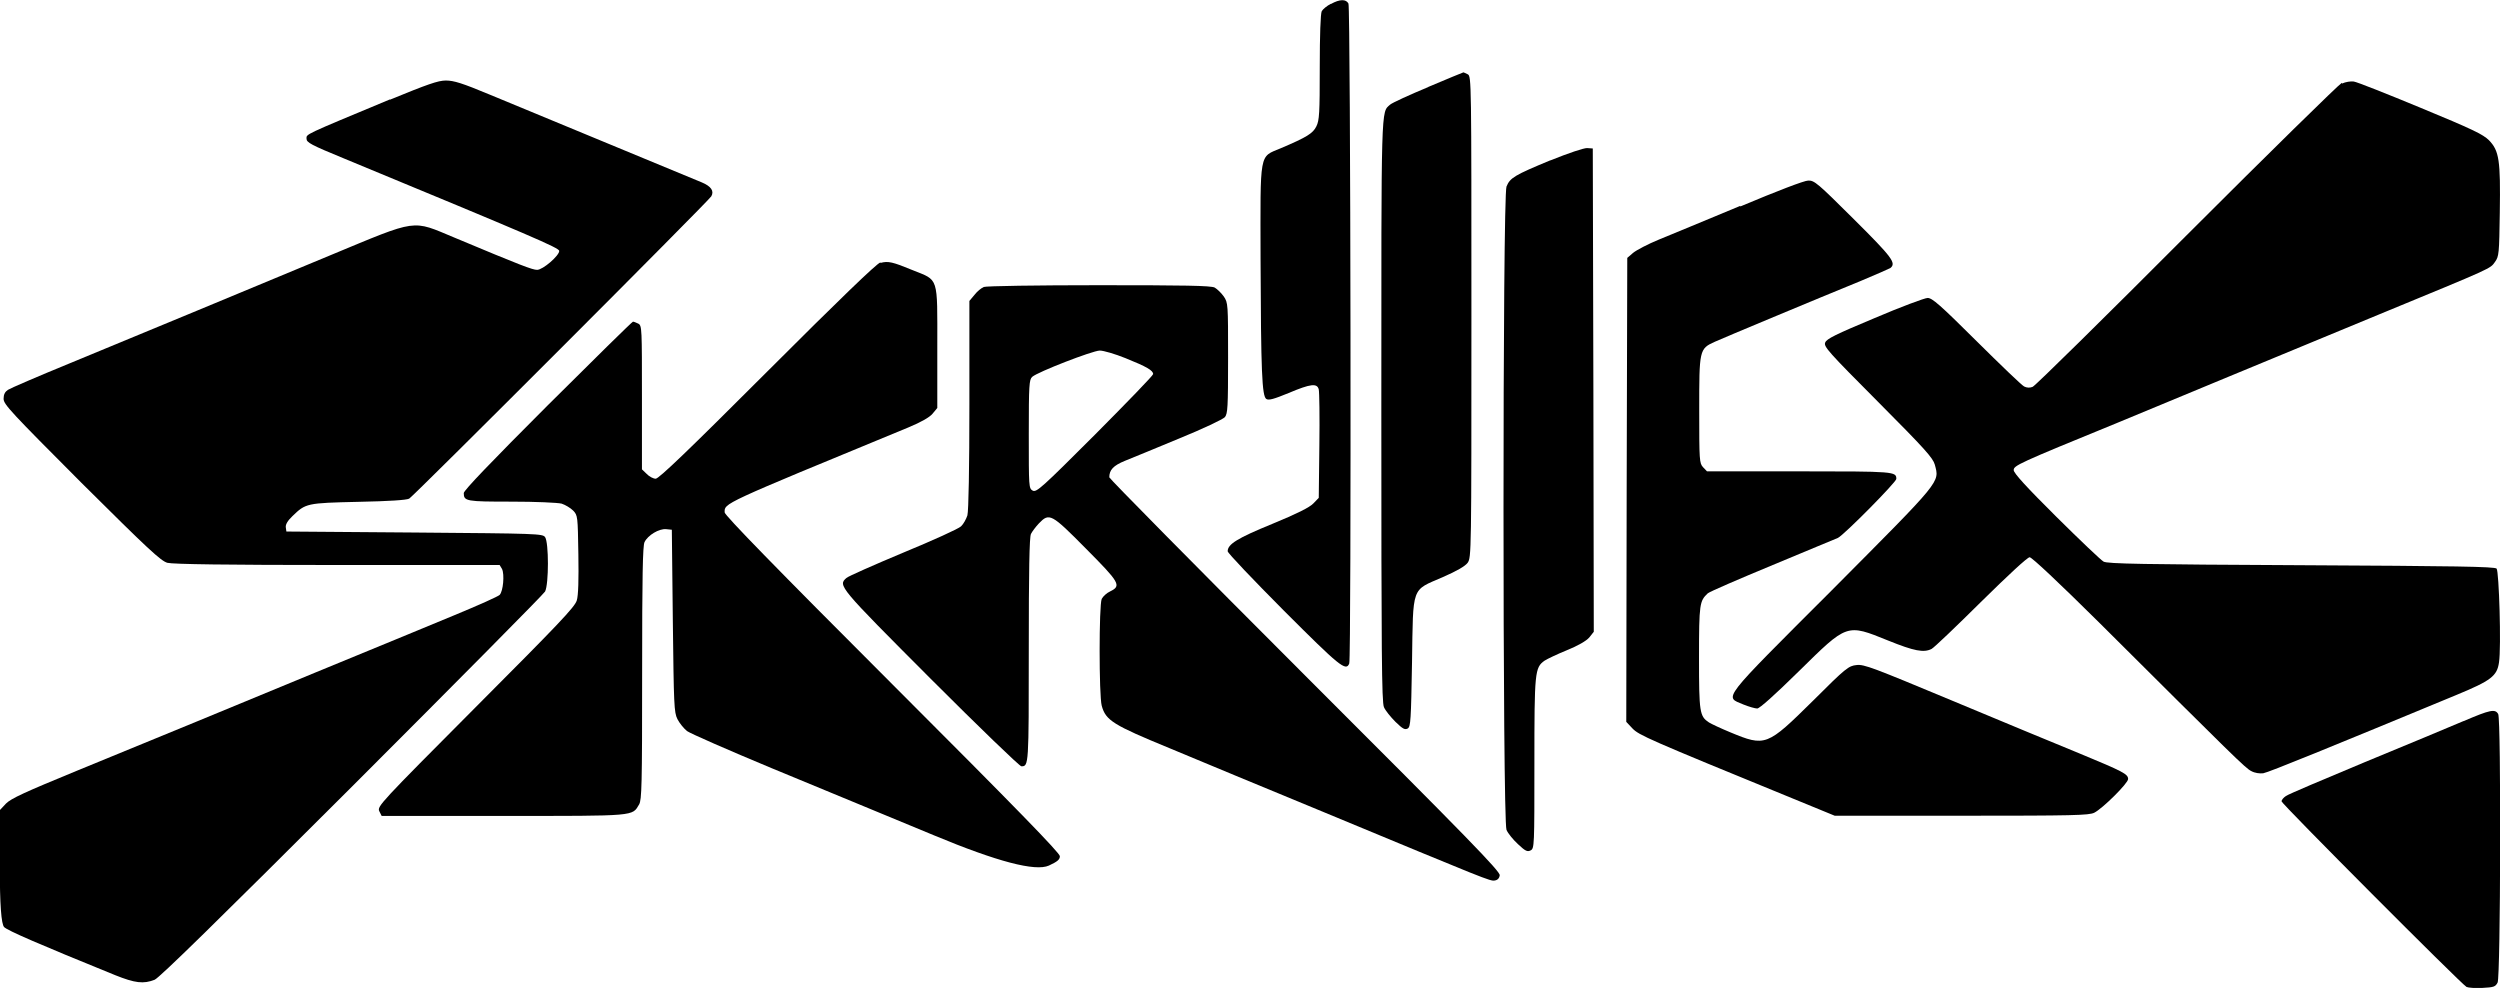
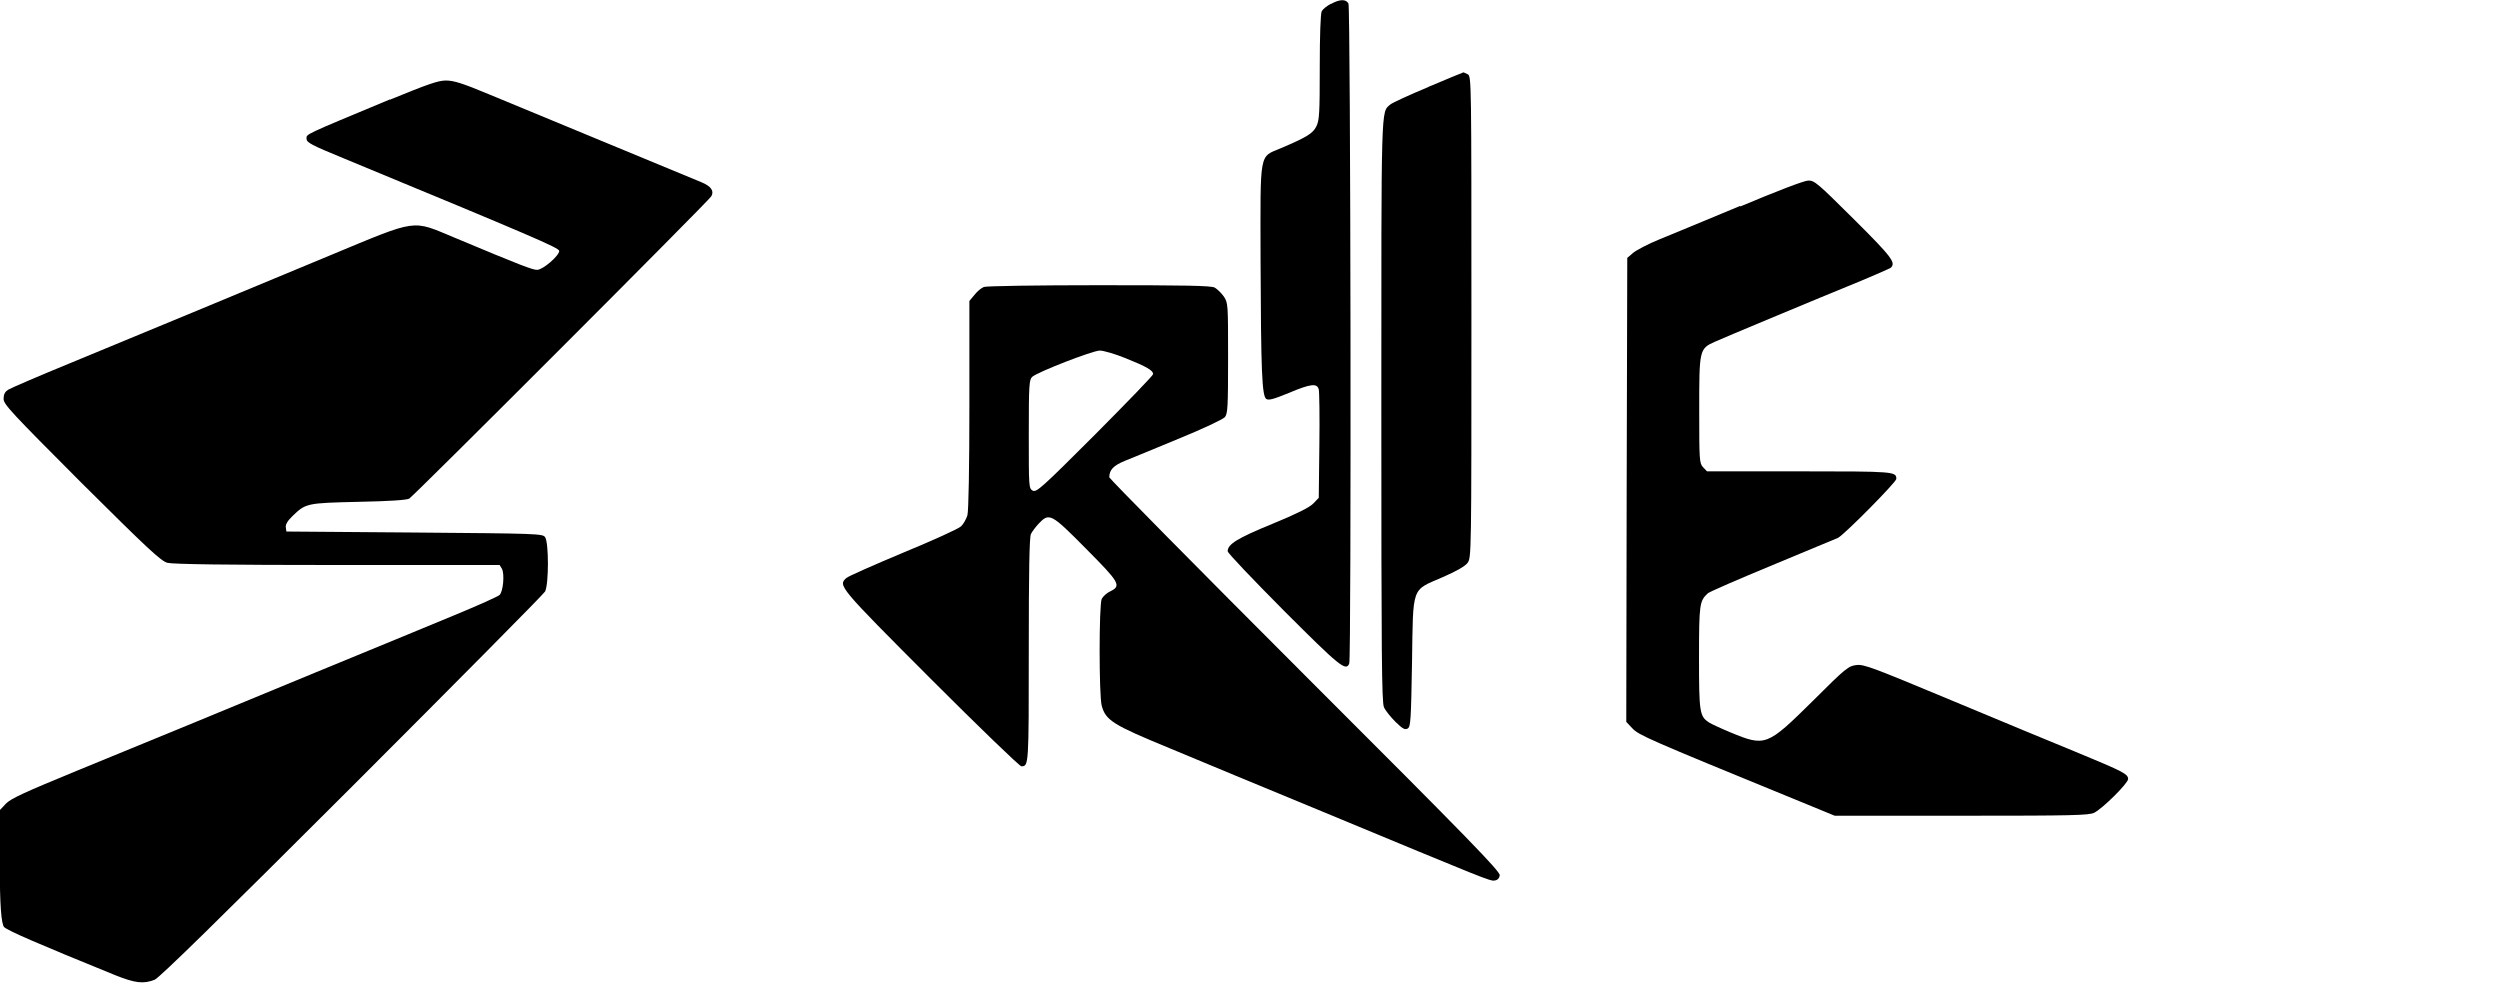
<svg xmlns="http://www.w3.org/2000/svg" id="Laag_1" viewBox="0 0 125.44 49.57">
  <path d="m66.78.19c-.2.1-.4.27-.46.37-.06.12-.1,1.19-.1,2.82,0,2.31-.02,2.66-.17,2.96-.17.35-.47.54-1.79,1.1-1.09.46-1.02.09-1.01,5.58.02,5.63.07,6.86.29,7,.12.08.39,0,1.12-.3,1.11-.47,1.43-.5,1.51-.18.03.12.05,1.38.03,2.83l-.03,2.61-.27.28c-.19.2-.83.52-2.07,1.03-1.76.72-2.23,1.02-2.23,1.37,0,.09,1.27,1.42,2.81,2.97,2.8,2.8,3.13,3.08,3.29,2.66.11-.28.07-32.91-.04-33.11-.12-.23-.43-.23-.88.02Z" />
  <path d="m71.66,4.37c-.94.39-1.81.79-1.91.88-.46.41-.44-.17-.44,15.35,0,12.21.02,14.62.13,14.88.07.17.34.5.58.74.37.36.47.41.62.33.14-.1.16-.41.21-3.32.06-3.88-.05-3.58,1.54-4.27.73-.32,1.12-.55,1.25-.72.19-.27.19-.49.19-12.34s0-12.06-.18-12.17c-.11-.05-.2-.1-.22-.1-.02,0-.81.33-1.76.73Z" />
  <path d="m19.56,4.99c-4.37,1.82-4.18,1.73-4.18,1.97,0,.19.22.31,1.9,1,9.43,3.9,10.78,4.48,10.78,4.63,0,.24-.82.95-1.11.95-.23,0-.79-.21-4.13-1.61-2.19-.91-1.79-.97-6.25.88-4.28,1.78-9.14,3.8-13.12,5.44-1.56.64-2.93,1.23-3.05,1.31-.15.1-.22.23-.22.45,0,.28.37.67,3.91,4.22,3.33,3.31,3.98,3.92,4.31,4.01.26.07,3,.11,8.53.11h8.14l.12.2c.13.27.06,1.11-.12,1.3-.08.08-1.09.53-2.25,1.01-1.15.48-4.31,1.78-7.01,2.89-5.13,2.12-6.67,2.76-11.97,4.93-2.6,1.07-3.28,1.38-3.54,1.64l-.31.33v2.83q0,2.83.22,3.04c.19.18,1.68.83,5.57,2.41,1,.4,1.42.45,1.98.23.25-.11,3.17-2.97,9.9-9.69,5.25-5.25,9.61-9.65,9.69-9.79.19-.37.19-2.46,0-2.73-.13-.17-.35-.18-6.56-.23l-6.42-.05-.03-.21c-.02-.14.09-.33.33-.56.67-.65.71-.66,3.31-.72,1.55-.03,2.42-.09,2.55-.16.23-.13,15.04-14.95,15.16-15.17.15-.26,0-.5-.48-.7-.41-.17-6.44-2.67-10.63-4.4-1.39-.58-1.81-.71-2.21-.71-.39,0-.92.19-2.8.96Z" />
-   <path d="m117.5,4.16c-.15.08-3.66,3.52-7.79,7.65-4.12,4.13-7.59,7.55-7.72,7.6-.14.06-.3.05-.43-.02-.12-.06-1.19-1.09-2.39-2.28-1.83-1.82-2.22-2.16-2.45-2.16-.14,0-1.35.45-2.66,1.01-1.96.82-2.41,1.04-2.48,1.23-.08.2.15.46,2.65,2.97,2.36,2.37,2.75,2.81,2.85,3.15.24.91.39.72-5.16,6.3-5.66,5.66-5.4,5.33-4.44,5.74.27.11.59.2.69.2.12,0,.88-.68,2.08-1.86,2.45-2.41,2.39-2.4,4.49-1.55,1.31.53,1.79.62,2.18.42.12-.06,1.23-1.12,2.47-2.35,1.38-1.36,2.34-2.25,2.45-2.25s1.45,1.26,3.5,3.29c6.73,6.7,7.33,7.3,7.62,7.44.18.1.42.13.6.11.26-.04,3.49-1.36,9.67-3.92,1.77-.73,2.06-.96,2.16-1.64.12-.77,0-4.58-.12-4.71-.1-.1-2.05-.13-9.8-.17-7.96-.04-9.72-.07-9.92-.18-.13-.07-1.2-1.09-2.37-2.25-1.49-1.48-2.14-2.19-2.14-2.34,0-.23.2-.33,5.19-2.37,1.35-.56,3.85-1.6,5.57-2.31s5.13-2.12,7.59-3.14c5.75-2.37,5.55-2.28,5.8-2.63.2-.28.21-.41.24-2.48.04-2.62-.03-3.09-.54-3.62-.3-.3-.84-.56-3.43-1.63-1.69-.7-3.2-1.3-3.36-1.32-.15-.02-.41.02-.58.1Z" />
-   <path d="m77.8,8.04c-1.81.75-2.03.88-2.21,1.32-.2.48-.2,31.81,0,32.28.07.17.33.49.58.72.37.35.47.39.63.31.19-.1.19-.21.19-4.37,0-4.6.02-4.8.51-5.15.12-.08.62-.32,1.11-.52.57-.23.98-.47,1.13-.64l.23-.29-.02-12.12-.03-12.13-.29-.02c-.17,0-.9.24-1.84.62Z" />
  <path d="m87.32,10.33c-1.69.7-3.53,1.47-4.08,1.69-.56.23-1.13.53-1.3.67l-.29.25-.03,11.64-.02,11.64.31.33c.33.34.75.53,8.03,3.51l2.12.87h6.36c5.64,0,6.39-.02,6.66-.15.42-.21,1.7-1.48,1.7-1.69,0-.25-.23-.37-2.45-1.29-1.11-.45-3.99-1.65-6.39-2.65-3.94-1.64-4.41-1.83-4.79-1.78-.39.04-.53.14-2.17,1.78-2.32,2.29-2.39,2.33-4.17,1.59-.46-.19-.93-.41-1.06-.49-.47-.31-.5-.5-.5-3.24s.03-2.85.44-3.24c.11-.09,1.57-.72,3.26-1.42s3.16-1.32,3.27-1.36c.33-.17,2.93-2.8,2.93-2.96,0-.37-.08-.38-4.87-.38h-4.63l-.2-.21c-.18-.2-.19-.33-.19-2.85,0-3.03,0-3.09.78-3.44.44-.2,4.99-2.1,7.34-3.06.74-.31,1.4-.6,1.47-.64.31-.25.1-.53-1.84-2.46-1.81-1.8-1.97-1.94-2.28-1.93-.2,0-1.58.53-3.41,1.3Z" />
-   <path d="m44.17,13.17c-.19.06-2.03,1.83-5.67,5.47-3.96,3.96-5.44,5.38-5.6,5.38-.12,0-.33-.11-.45-.24l-.24-.23v-3.6c0-3.47,0-3.61-.18-3.71-.11-.05-.22-.1-.27-.1-.04,0-1.96,1.89-4.28,4.2-2.84,2.84-4.21,4.27-4.21,4.4,0,.41.12.43,2.39.43,1.2,0,2.33.05,2.52.1.18.06.44.21.58.35.23.24.23.29.26,2.18.02,1.28,0,2.08-.08,2.33-.1.33-.91,1.18-5.07,5.35-4.8,4.82-4.95,4.98-4.84,5.22l.12.24h6.11c6.72,0,6.45.02,6.81-.58.13-.24.15-.91.15-6.6,0-4.86.03-6.38.12-6.56.17-.35.73-.68,1.08-.65l.29.03.05,4.57c.05,4.23.06,4.59.23,4.93.1.2.32.47.48.6.16.12,2.08.96,4.24,1.86,2.17.89,5.84,2.42,8.17,3.38q4.73,1.97,5.75,1.51c.43-.2.55-.3.55-.47,0-.16-2.14-2.36-8.41-8.63-5.87-5.87-8.41-8.48-8.41-8.62,0-.47-.25-.36,9.21-4.26.65-.27,1.07-.51,1.22-.69l.24-.29v-3.06c0-3.59.09-3.32-1.25-3.86-.99-.41-1.22-.46-1.59-.36Z" />
  <path d="m49.35,14.41c-.11.04-.32.21-.45.38l-.26.31v5.2c0,3.15-.04,5.34-.1,5.56-.06.18-.19.43-.32.55-.12.12-1.42.71-2.9,1.32-1.48.62-2.77,1.19-2.85,1.27-.43.38-.4.42,4.23,5.06,2.41,2.41,4.46,4.39,4.55,4.39.37,0,.37-.05.37-5.84,0-3.95.03-5.67.11-5.82.06-.12.24-.36.4-.53.52-.54.62-.49,2.35,1.26,1.7,1.71,1.8,1.87,1.23,2.15-.18.08-.37.26-.43.38-.14.31-.14,4.84,0,5.36.2.74.58.97,3.4,2.13,1.43.6,4.93,2.05,7.79,3.23,8.17,3.39,8.3,3.45,8.53,3.41.14-.02.23-.11.25-.26.03-.19-1.51-1.78-9.78-10.04-5.4-5.4-9.81-9.87-9.81-9.93,0-.37.2-.59.79-.83.33-.13,1.56-.64,2.72-1.12,1.18-.48,2.19-.96,2.29-1.07.14-.18.16-.48.16-2.97,0-2.71,0-2.77-.22-3.09-.12-.17-.33-.37-.45-.44-.18-.1-1.54-.12-5.82-.12-3.07,0-5.66.04-5.78.09Zm7.12,3.56c1.07.43,1.39.62,1.39.8,0,.07-1.32,1.43-2.92,3.04-2.68,2.68-2.93,2.9-3.12,2.81-.2-.12-.2-.15-.2-2.84,0-2.47.02-2.73.17-2.87.28-.25,3.02-1.31,3.39-1.32.19,0,.77.17,1.29.38Z" />
-   <path d="m123.61,36.18c-.66.28-2.88,1.21-4.95,2.06-2.06.86-3.84,1.61-3.96,1.7-.12.08-.22.19-.22.27,0,.12,9,9.15,9.28,9.31.08.04.43.07.79.05.59-.03.66-.06.77-.27.15-.31.18-13.17.03-13.47-.15-.27-.4-.22-1.73.35Z" />
</svg>